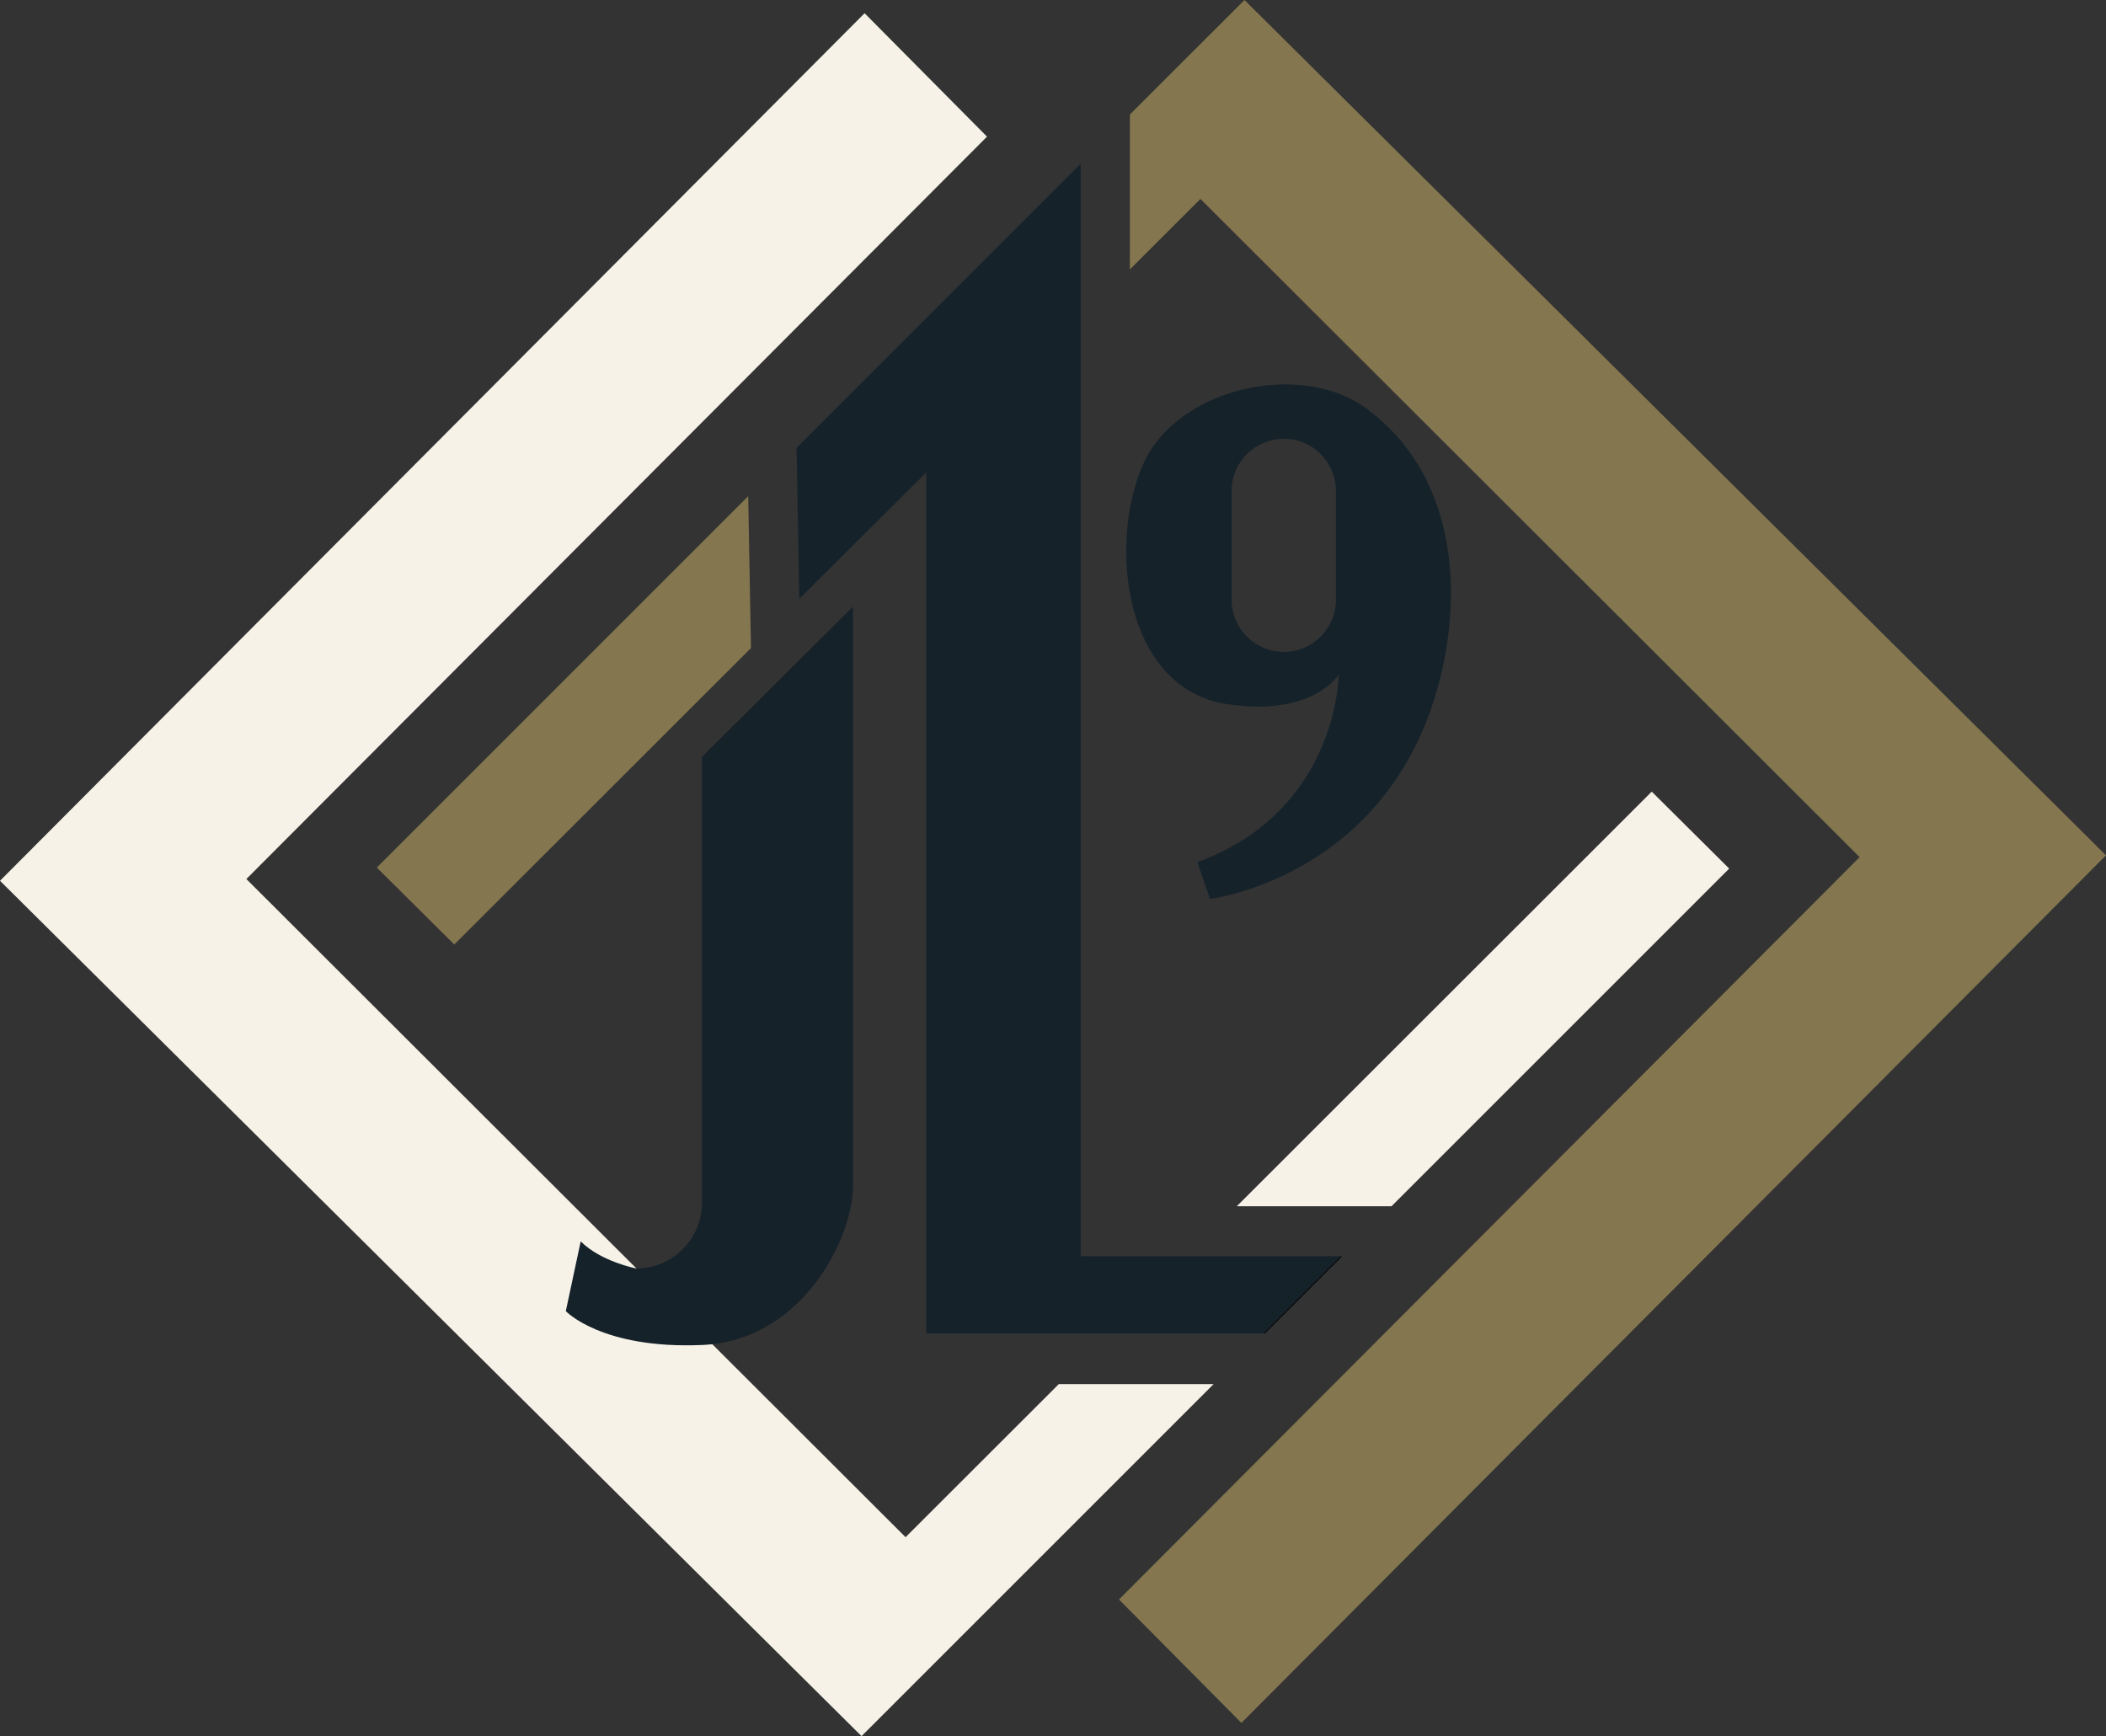
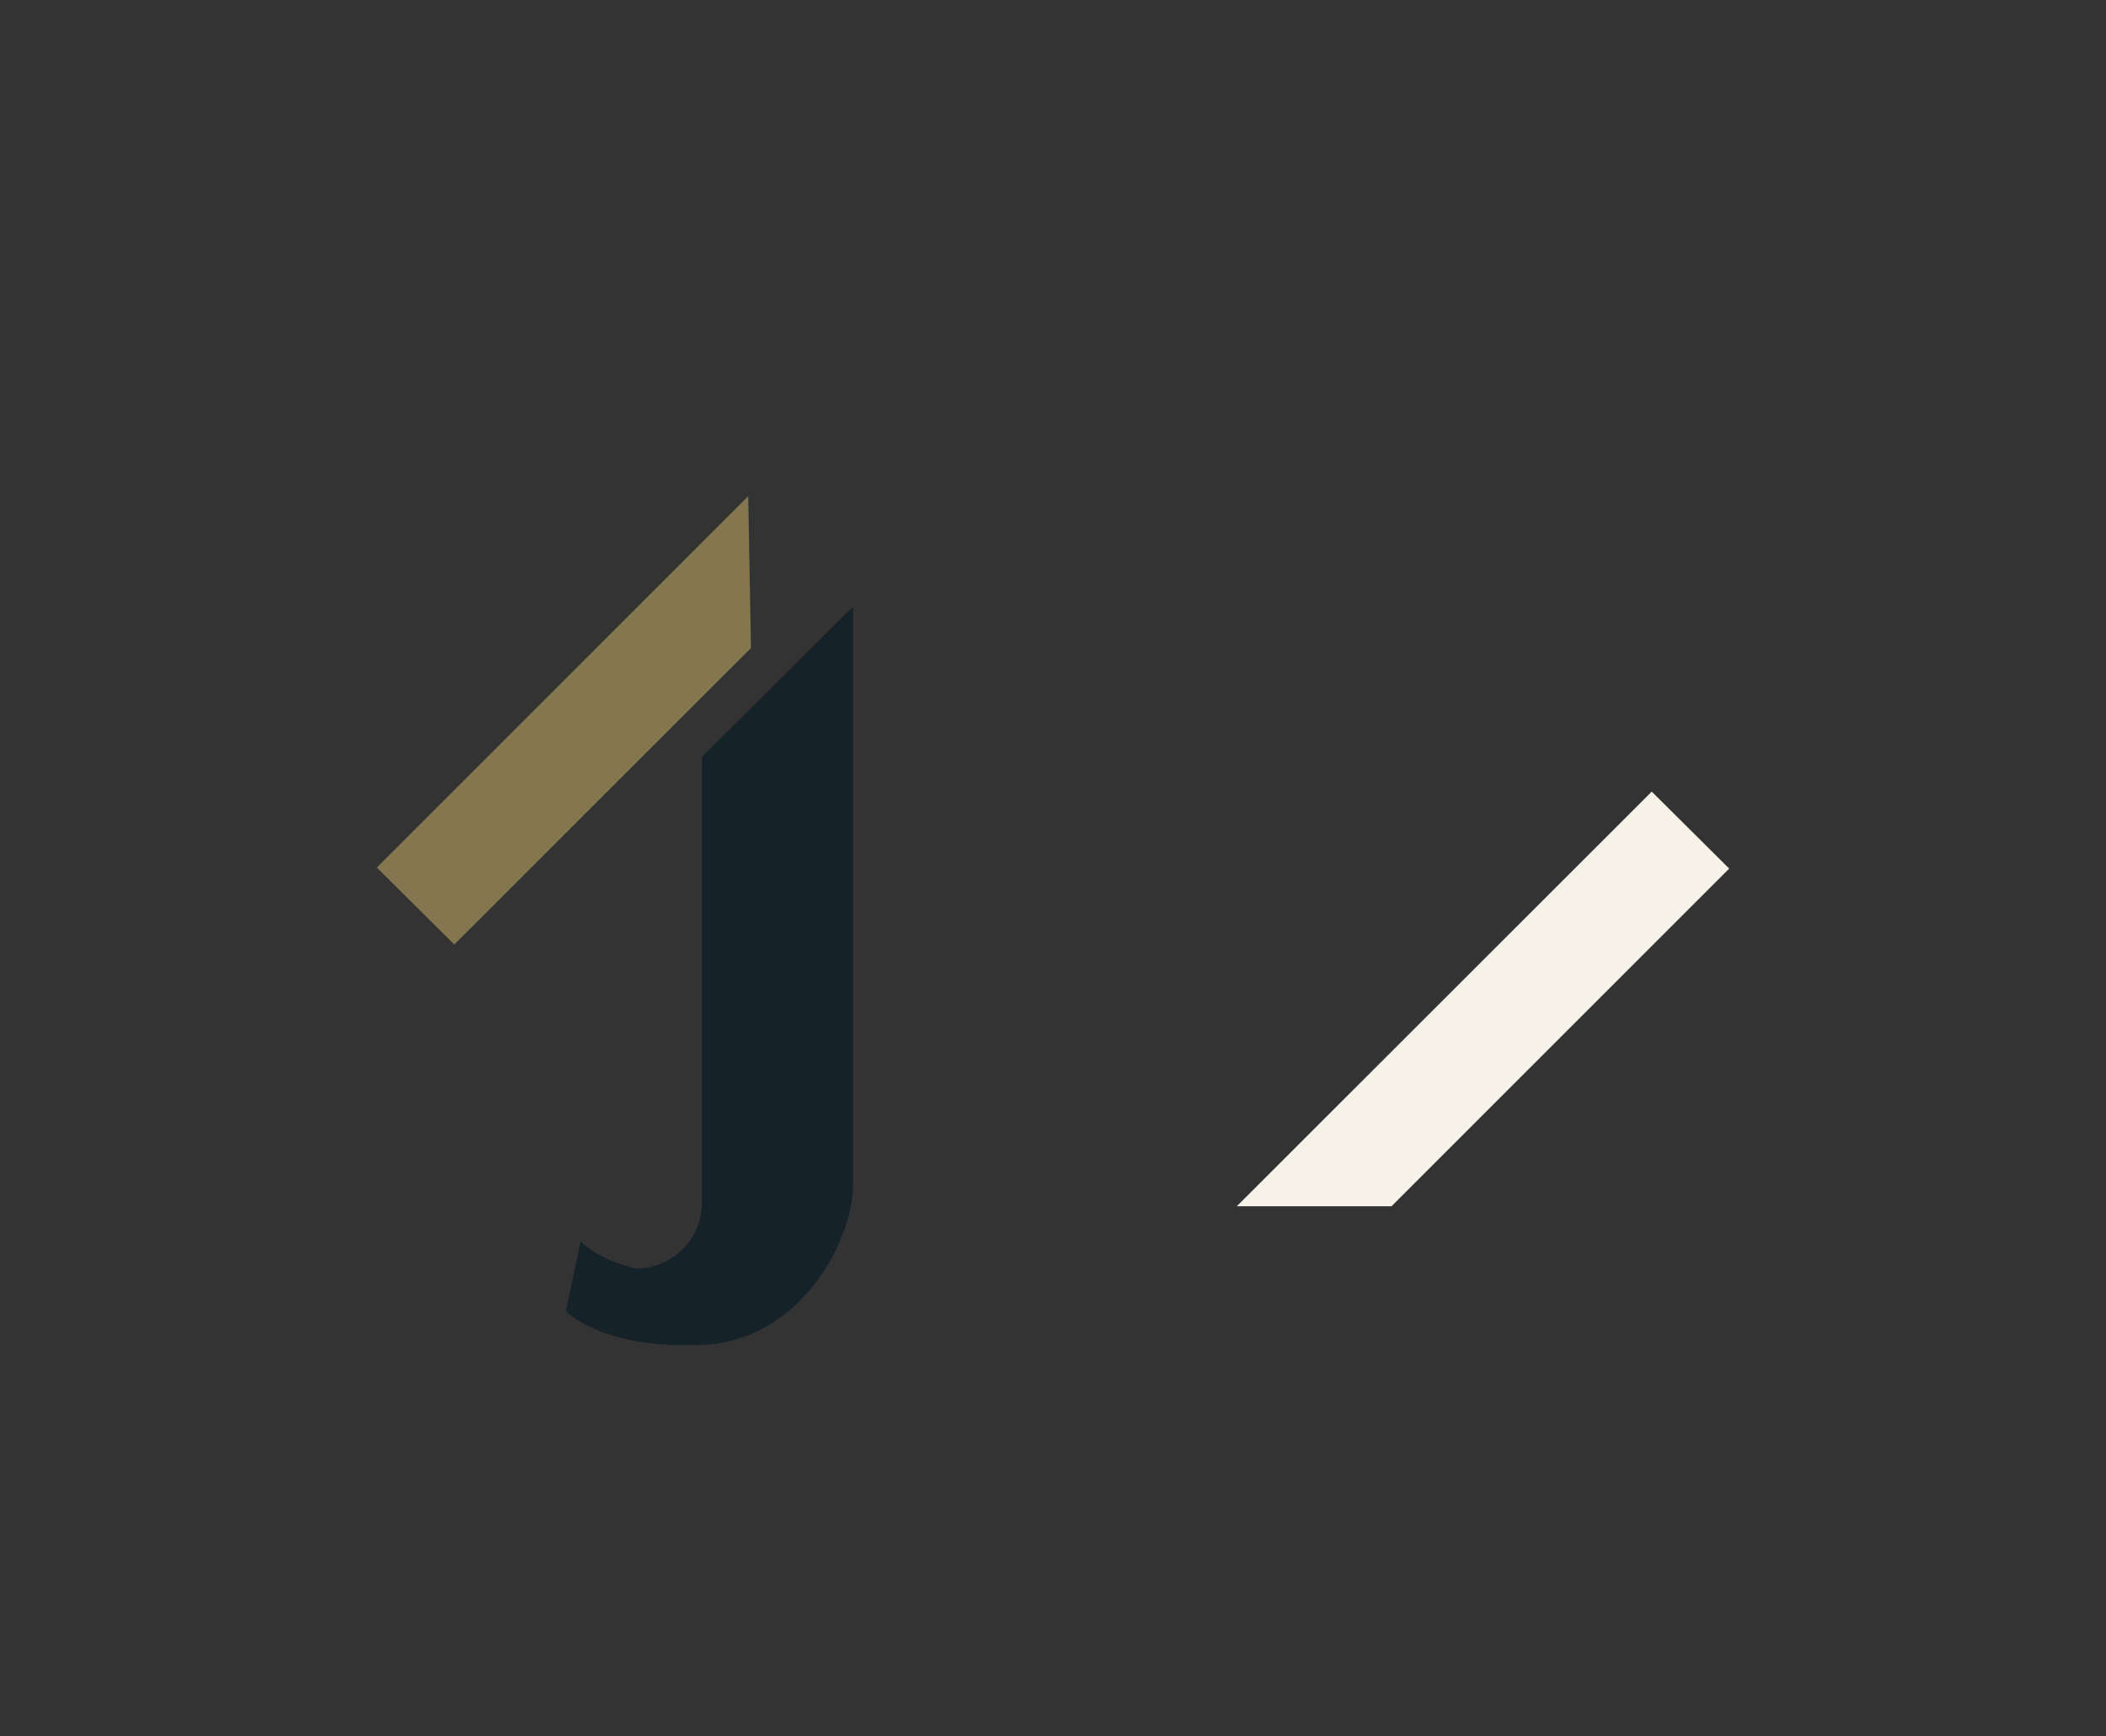
<svg xmlns="http://www.w3.org/2000/svg" id="b" viewBox="0 0 1046.36 862.69">
  <rect x="0" y="0" width="1046.36" height="862.69" fill="#333333" stroke="none" />
  <g id="c">
-     <polygon points="526.07 687.75 449.93 763.83 122.41 436.78 490.4 67.9 429.57 6.57 0 437.66 428.06 862.69 602.99 687.75 526.07 687.75" style="fill:#f6f2e8;" />
-     <path d="m652.85,192.24c-32.9-5.79-72.34,9.45-85.1,38.89-17.28,39.87-9.07,111.24,42.23,118.81,42.58,6.29,55.19-14.81,55.19-14.81,0,0-.31,67.76-70.28,93.28l6.3,18.28s91.39-11.03,115.03-112.51c10.94-46.96,4.26-100.37-36.95-130.93-7.72-5.73-16.79-9.31-26.43-11.01Zm10.91,105.78c0,14.32-11.61,25.92-25.92,25.92h0c-14.32,0-25.92-11.61-25.92-25.92v-54.05c0-14.32,11.61-25.92,25.92-25.92h0c14.32,0,25.92,11.61,25.92,25.92v54.05Z" style="fill:#15222a;" />
    <path d="m348.75,376.07v221.59c0,18.03-14.61,32.64-32.64,32.64h0s-17.5-3.37-27.59-13.46l-7.4,34.66s17.76,18.93,67.64,16.83c49.89-2.1,75.04-53.17,75.04-79.08v-287.81l-75.04,74.63Z" style="fill:#15222a;" />
-     <polygon points="666.5 624.25 628.14 662.61 460.26 662.61 460.26 234.72 397.14 297.52 395.77 222.54 536.92 81.38 536.92 624.25 666.5 624.25" style="fill:#15222a;" />
    <polygon points="859.14 431.6 691.38 599.37 614.51 599.37 820.66 393.36 859.14 431.6" style="fill:#f6f2e8;" />
-     <line x1="666.5" y1="624.25" x2="628.14" y2="662.61" style="fill:none; stroke:#000; stroke-miterlimit:10; stroke-width:.41px;" />
-     <polygon points="1046.36 425.02 616.79 856.11 555.96 794.79 923.95 425.91 596.43 98.85 561.38 133.87 561.38 56.91 618.31 0 1046.36 425.02" style="fill:#84764f;" />
    <polygon points="373.12 322.01 225.71 469.32 187.22 431.09 371.74 246.56 373.12 322.01" style="fill:#84764f;" />
  </g>
</svg>